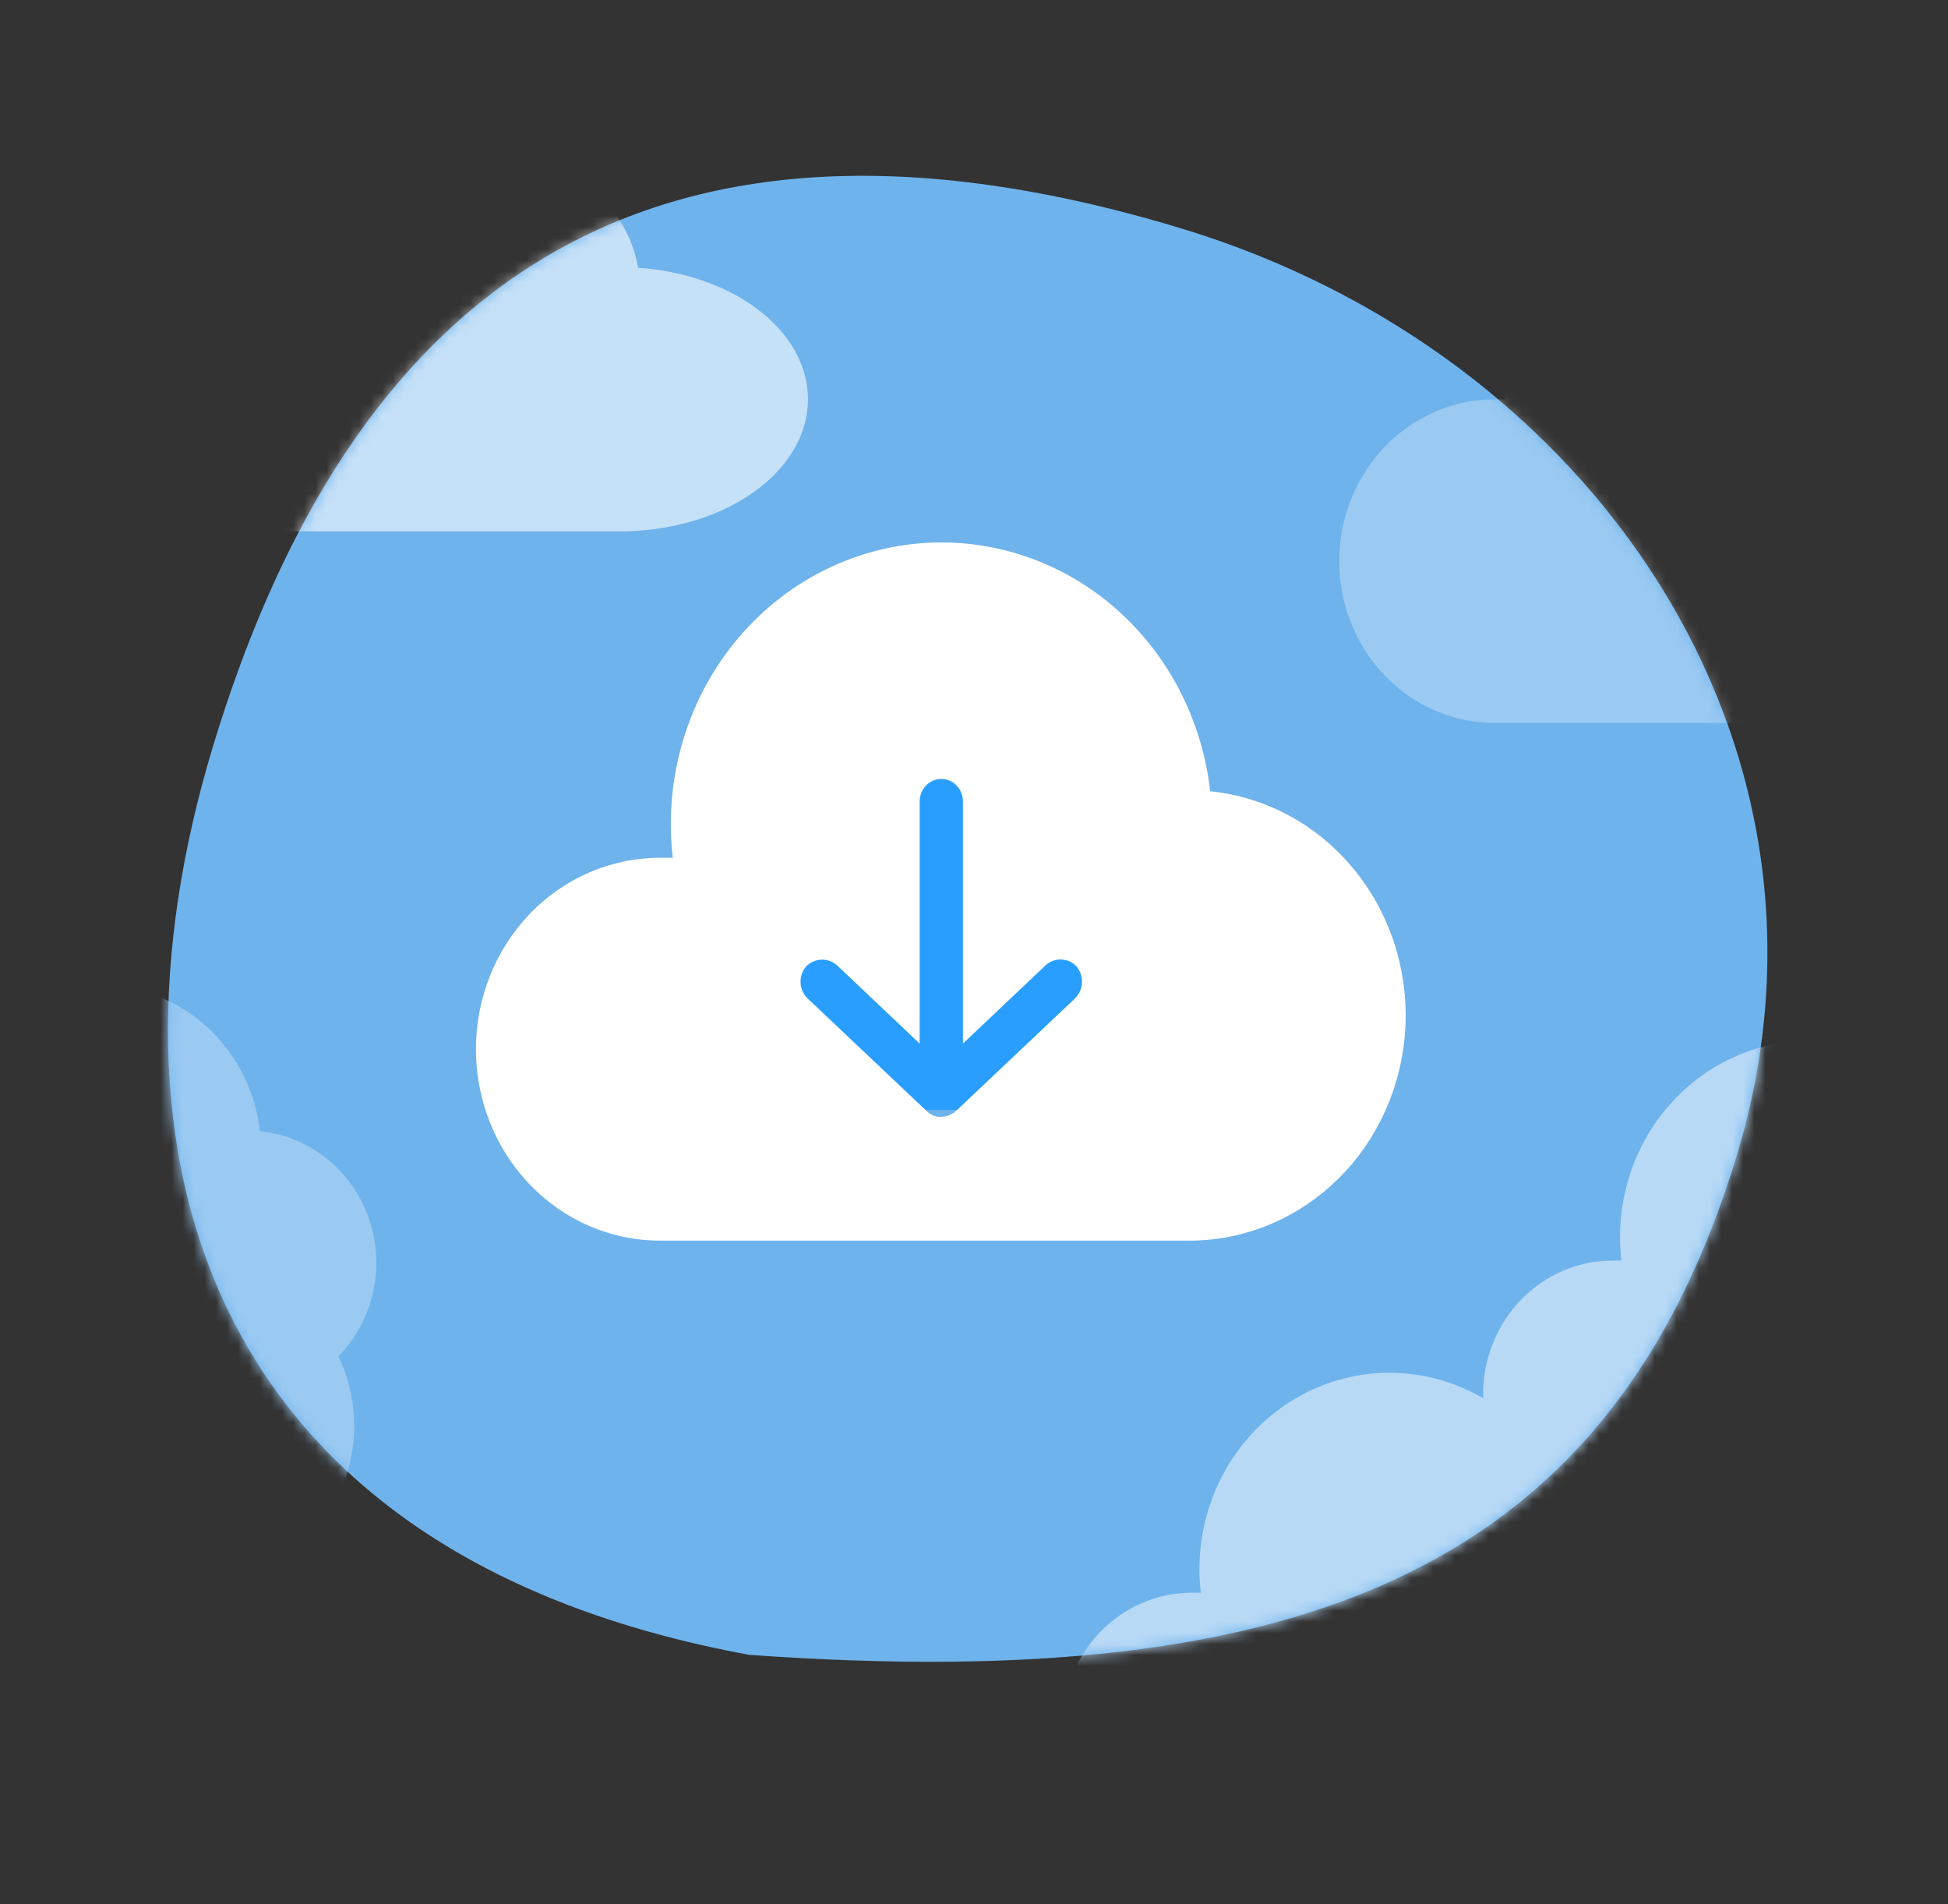
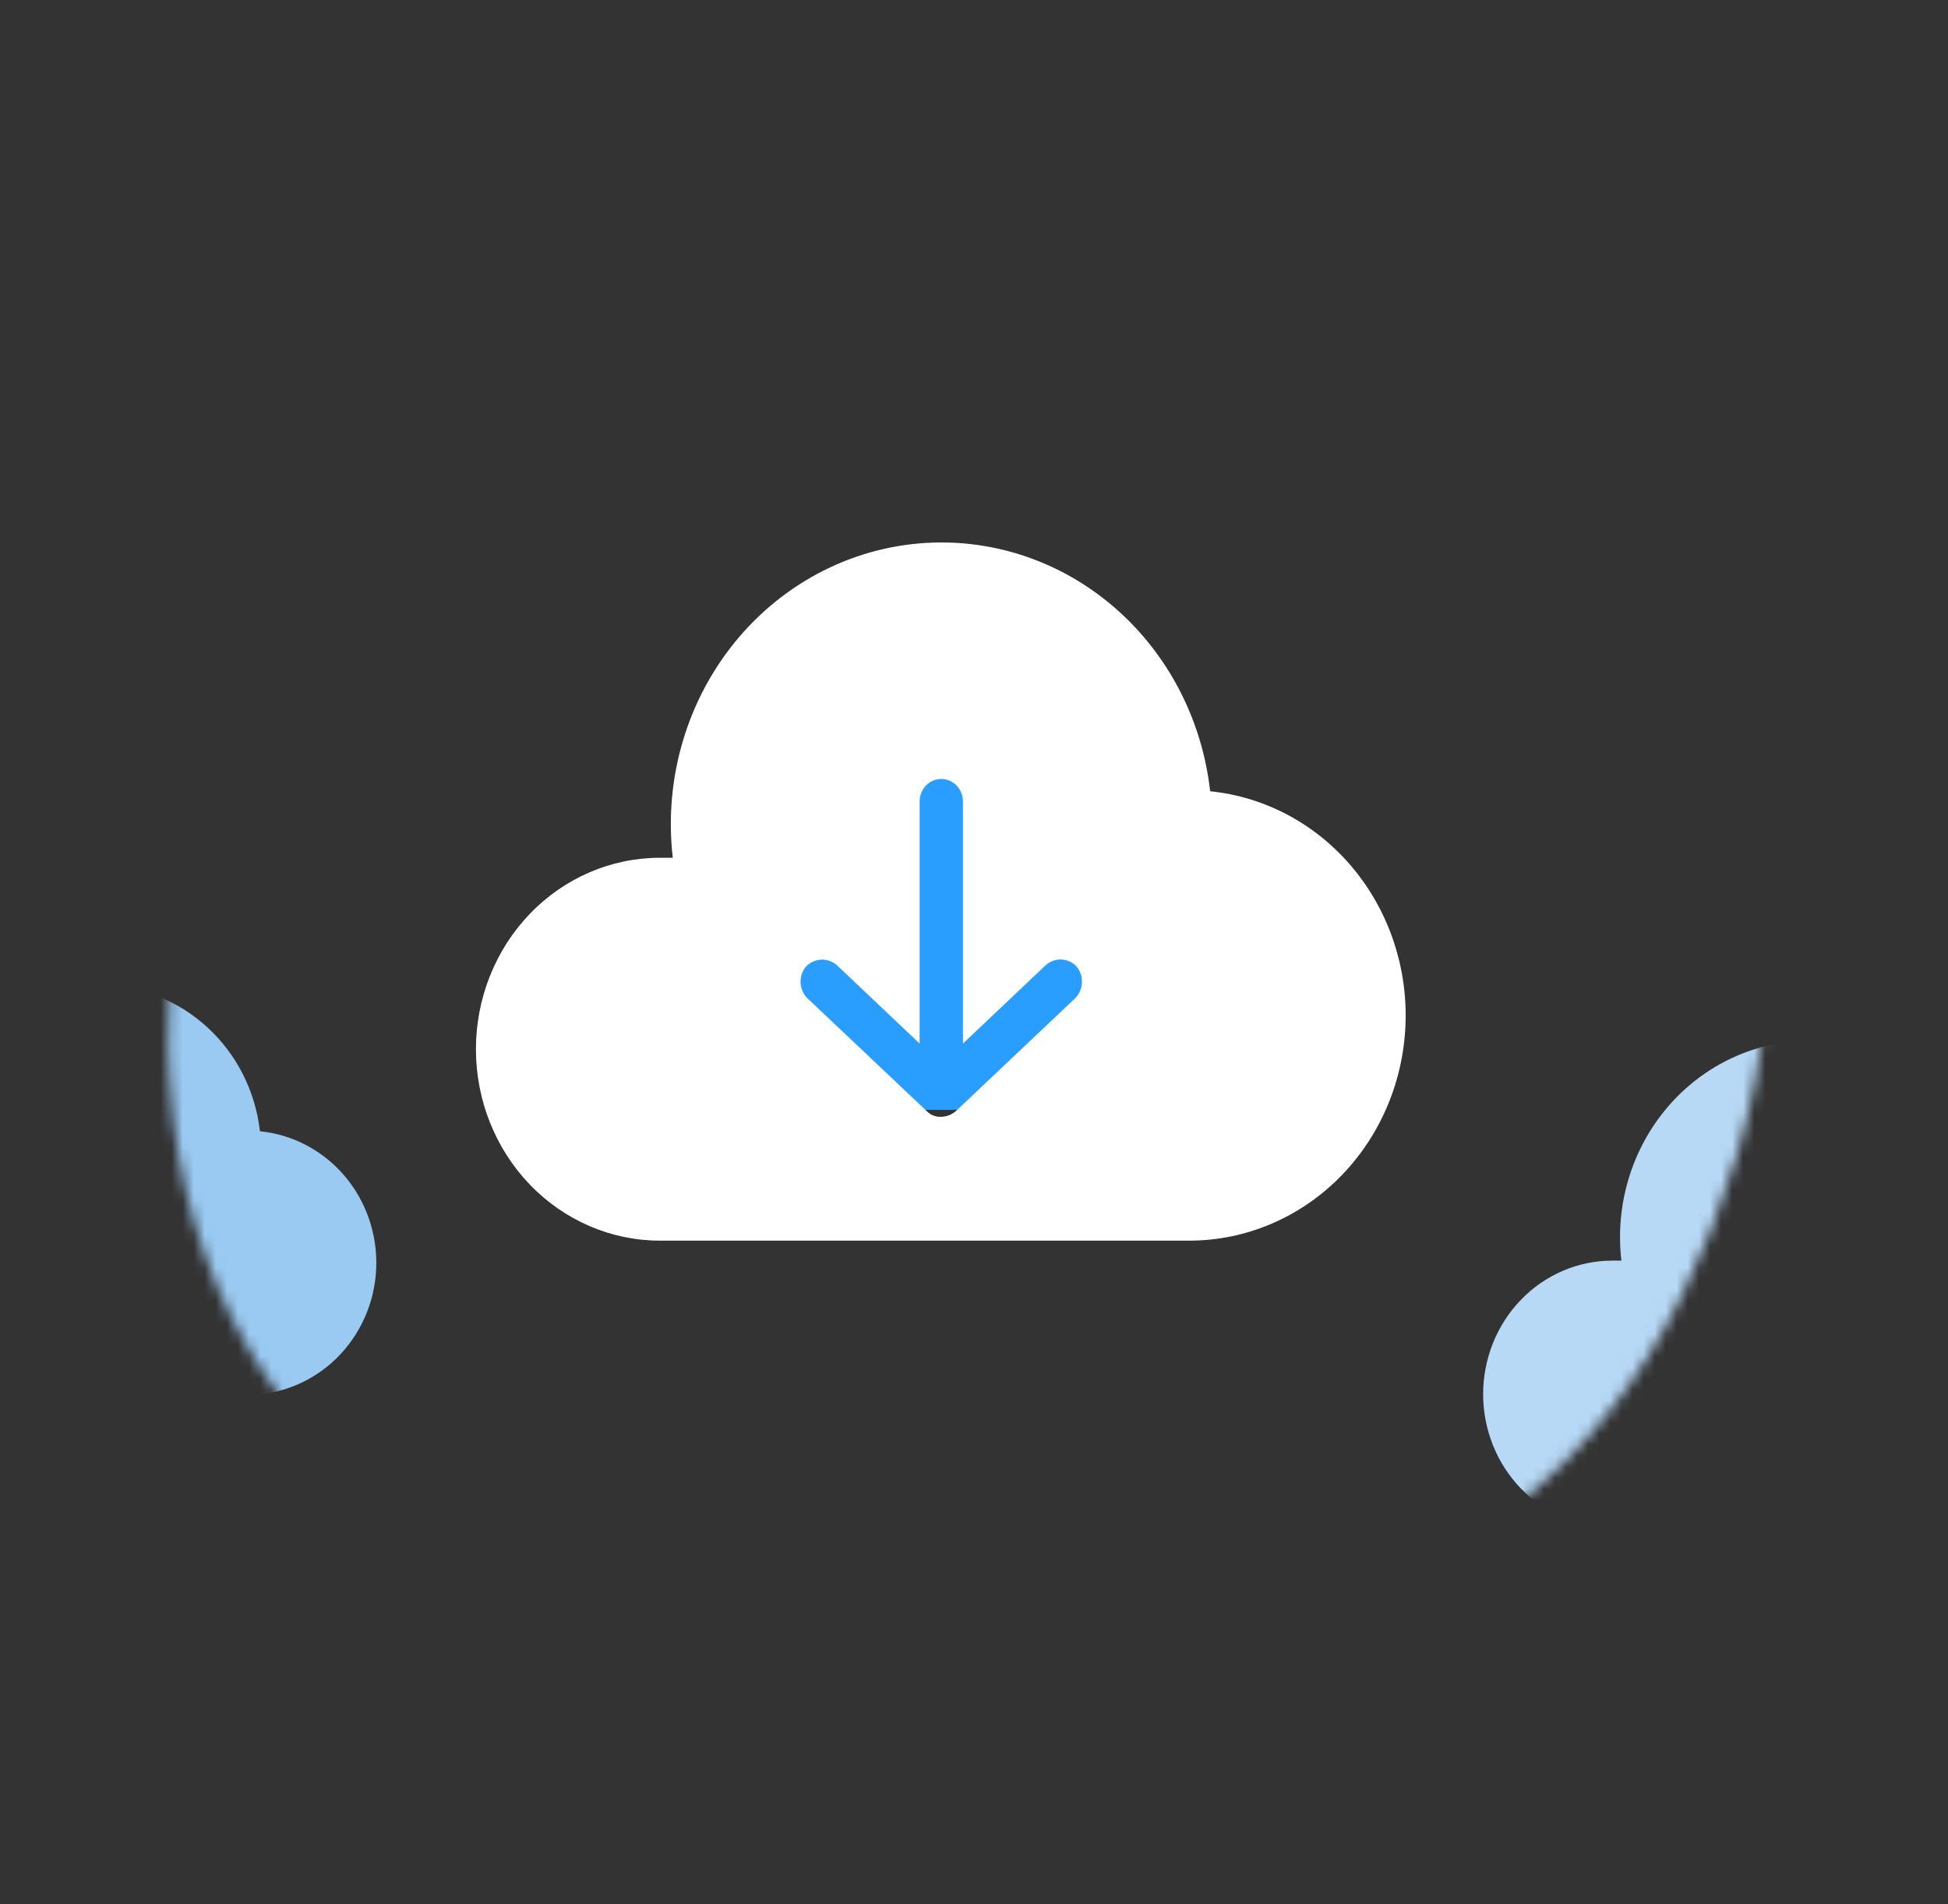
<svg xmlns="http://www.w3.org/2000/svg" width="176" height="172" viewBox="0 0 176 172" fill="none">
  <rect x="0" y="0" width="176" height="172" fill="#333333" stroke="none" />
-   <path d="M156.922 104.36C168.158 67.3 143.858 31.891 106.763 20.644C54.709 4.862 30.488 30.323 19.252 67.384C8.016 104.444 18.721 140.494 67.701 149.482C118.309 153.102 145.686 141.42 156.922 104.36Z" fill="#6FB3EC" />
  <mask id="mask0" mask-type="alpha" maskUnits="userSpaceOnUse" x="0" y="0" width="176" height="172">
    <path d="M156.922 104.36C168.158 67.3 143.858 31.891 106.763 20.644C54.709 4.862 30.488 30.323 19.252 67.384C8.016 104.444 18.721 140.494 67.701 149.482C118.309 153.102 145.686 141.42 156.922 104.36Z" fill="#AADAF1" />
  </mask>
  <g mask="url(#mask0)">
    <rect x="69.031" y="65.219" width="32.234" height="35.037" fill="#299EFF" />
    <path d="M85.046 49C91.04 48.994 96.827 51.281 101.306 55.424C105.785 59.568 108.643 65.281 109.337 71.474C114.328 71.979 118.943 74.459 122.226 78.403C125.51 82.346 127.212 87.451 126.98 92.662C126.749 97.874 124.601 102.794 120.982 106.405C117.363 110.017 112.549 112.044 107.534 112.067H59.622C55.214 112.067 50.986 110.245 47.869 107.002C44.751 103.759 43 99.361 43 94.775C43 90.188 44.751 85.79 47.869 82.547C50.986 79.304 55.214 77.482 59.622 77.482H60.784C60.37 73.912 60.689 70.29 61.719 66.858C62.749 63.425 64.467 60.258 66.76 57.567C69.052 54.875 71.868 52.72 75.02 51.243C78.172 49.767 81.589 49.002 85.046 49ZM85.046 70.362C84.527 70.362 84.03 70.576 83.663 70.957C83.296 71.339 83.09 71.856 83.09 72.396V94.266L75.604 87.177C75.207 86.838 74.704 86.663 74.191 86.687C73.677 86.71 73.19 86.93 72.823 87.304C72.479 87.711 72.302 88.242 72.331 88.783C72.359 89.324 72.591 89.832 72.976 90.197L83.732 100.369C83.904 100.546 84.11 100.683 84.336 100.77C84.563 100.858 84.805 100.895 85.046 100.878C85.527 100.868 85.99 100.689 86.36 100.369L97.116 90.197C97.495 89.829 97.723 89.322 97.752 88.783C97.78 88.243 97.607 87.713 97.268 87.304C96.906 86.922 96.418 86.696 95.902 86.673C95.386 86.649 94.881 86.829 94.487 87.177L87.001 94.266V72.396C87.001 71.856 86.795 71.339 86.429 70.957C86.062 70.576 85.564 70.362 85.046 70.362Z" fill="white" />
-     <path d="M156.538 12C161.605 11.995 166.496 13.928 170.282 17.43C174.067 20.933 176.483 25.761 177.07 30.996C181.289 31.422 185.189 33.519 187.964 36.852C190.74 40.185 192.178 44.5 191.982 48.905C191.787 53.309 189.972 57.468 186.913 60.52C183.854 63.573 179.785 65.286 175.546 65.306H135.05C131.323 65.306 127.75 63.766 125.115 61.025C122.48 58.284 121 54.566 121 50.69C121 46.813 122.48 43.096 125.115 40.355C127.75 37.614 131.323 36.074 135.05 36.074H136.032C135.682 33.056 135.951 29.995 136.822 27.094C137.692 24.192 139.145 21.516 141.082 19.241C143.02 16.966 145.4 15.144 148.064 13.896C150.728 12.648 153.616 12.002 156.538 12ZM156.538 30.055C156.1 30.055 155.679 30.236 155.37 30.559C155.06 30.881 154.885 31.319 154.885 31.775V50.26L148.558 44.268C148.222 43.982 147.797 43.834 147.363 43.854C146.929 43.874 146.518 44.06 146.208 44.376C145.917 44.719 145.767 45.168 145.791 45.626C145.815 46.083 146.011 46.513 146.337 46.821L155.428 55.419C155.573 55.568 155.747 55.684 155.939 55.758C156.13 55.832 156.334 55.863 156.538 55.849C156.945 55.84 157.336 55.689 157.649 55.419L166.74 46.821C167.061 46.51 167.254 46.081 167.278 45.625C167.302 45.17 167.155 44.722 166.869 44.376C166.563 44.053 166.15 43.862 165.714 43.842C165.278 43.822 164.851 43.974 164.519 44.268L158.191 50.26V31.775C158.191 31.319 158.017 30.881 157.707 30.559C157.397 30.236 156.977 30.055 156.538 30.055Z" fill="white" fill-opacity="0.3" />
-     <path d="M125.532 124C129.742 123.996 133.806 125.591 136.952 128.482C140.098 131.373 142.106 135.358 142.593 139.68C146.099 140.032 149.34 141.762 151.646 144.513C153.953 147.264 155.148 150.826 154.985 154.462C154.823 158.098 153.315 161.53 150.773 164.05C148.231 166.569 144.849 167.983 141.327 168H107.675C104.579 168 101.609 166.729 99.42 164.466C97.23 162.204 96 159.135 96 155.935C96 152.736 97.23 149.667 99.42 147.405C101.609 145.142 104.579 143.871 107.675 143.871H108.491C108.2 141.38 108.424 138.854 109.148 136.459C109.871 134.064 111.078 131.854 112.688 129.977C114.299 128.099 116.276 126.595 118.49 125.565C120.704 124.535 123.104 124.001 125.532 124Z" fill="#B7D9F6" />
    <path d="M163.532 94C167.742 93.996 171.806 95.591 174.952 98.482C178.098 101.373 180.106 105.358 180.593 109.68C184.099 110.032 187.34 111.762 189.646 114.513C191.953 117.264 193.148 120.826 192.985 124.462C192.823 128.098 191.315 131.53 188.773 134.05C186.231 136.569 182.849 137.983 179.327 138H145.675C142.579 138 139.609 136.729 137.42 134.466C135.23 132.204 134 129.135 134 125.935C134 122.736 135.23 119.667 137.42 117.405C139.609 115.142 142.579 113.871 145.675 113.871H146.491C146.2 111.38 146.424 108.854 147.148 106.459C147.871 104.064 149.078 101.854 150.688 99.977C152.299 98.099 154.276 96.595 156.49 95.565C158.704 94.535 161.104 94.001 163.532 94Z" fill="#B7D9F6" />
-     <path d="M2.532 99C6.742 98.996 10.806 100.591 13.952 103.482C17.098 106.373 19.106 110.358 19.593 114.68C23.099 115.032 26.34 116.762 28.646 119.513C30.953 122.264 32.148 125.826 31.985 129.462C31.823 133.098 30.315 136.53 27.773 139.05C25.231 141.569 21.849 142.983 18.327 143H-15.325C-18.421 143 -21.391 141.729 -23.58 139.466C-25.77 137.204 -27 134.135 -27 130.935C-27 127.736 -25.77 124.667 -23.58 122.405C-21.391 120.142 -18.421 118.871 -15.325 118.871H-14.509C-14.8 116.38 -14.576 113.854 -13.852 111.459C-13.129 109.064 -11.922 106.854 -10.312 104.977C-8.701 103.099 -6.724 101.595 -4.51 100.565C-2.296 99.535 0.104 99.001 2.532 99Z" fill="#9ACAF2" />
    <path d="M9.027 89C12.595 88.996 16.039 90.338 18.705 92.769C21.371 95.2 23.073 98.551 23.486 102.185C26.457 102.481 29.203 103.936 31.158 106.25C33.112 108.563 34.125 111.558 33.988 114.616C33.85 117.673 32.572 120.559 30.418 122.678C28.263 124.797 25.398 125.986 22.413 126H-6.106C-8.73 126 -11.247 124.931 -13.102 123.029C-14.958 121.126 -16 118.545 -16 115.855C-16 113.164 -14.958 110.584 -13.102 108.681C-11.247 106.779 -8.73 105.71 -6.106 105.71H-5.414C-5.661 103.615 -5.471 101.491 -4.858 99.477C-4.245 97.463 -3.222 95.605 -1.857 94.026C-0.493 92.447 1.183 91.182 3.059 90.316C4.935 89.45 6.969 89.001 9.027 89Z" fill="#9ACAF2" />
-     <path d="M36.539 11C41.748 10.996 46.777 12.338 50.67 14.769C54.562 17.2 57.046 20.551 57.649 24.185C61.987 24.481 65.997 25.936 68.85 28.25C71.704 30.563 73.183 33.558 72.982 36.616C72.781 39.673 70.915 42.559 67.77 44.678C64.624 46.797 60.441 47.986 56.082 48H14.445C10.614 48 6.94 46.931 4.231 45.029C1.522 43.126 0 40.545 0 37.855C0 35.164 1.522 32.584 4.231 30.681C6.94 28.779 10.614 27.71 14.445 27.71H15.455C15.095 25.615 15.372 23.491 16.267 21.477C17.163 19.463 18.656 17.605 20.648 16.026C22.641 14.447 25.087 13.182 27.826 12.316C30.566 11.45 33.535 11.001 36.539 11Z" fill="white" fill-opacity="0.6" />
  </g>
</svg>